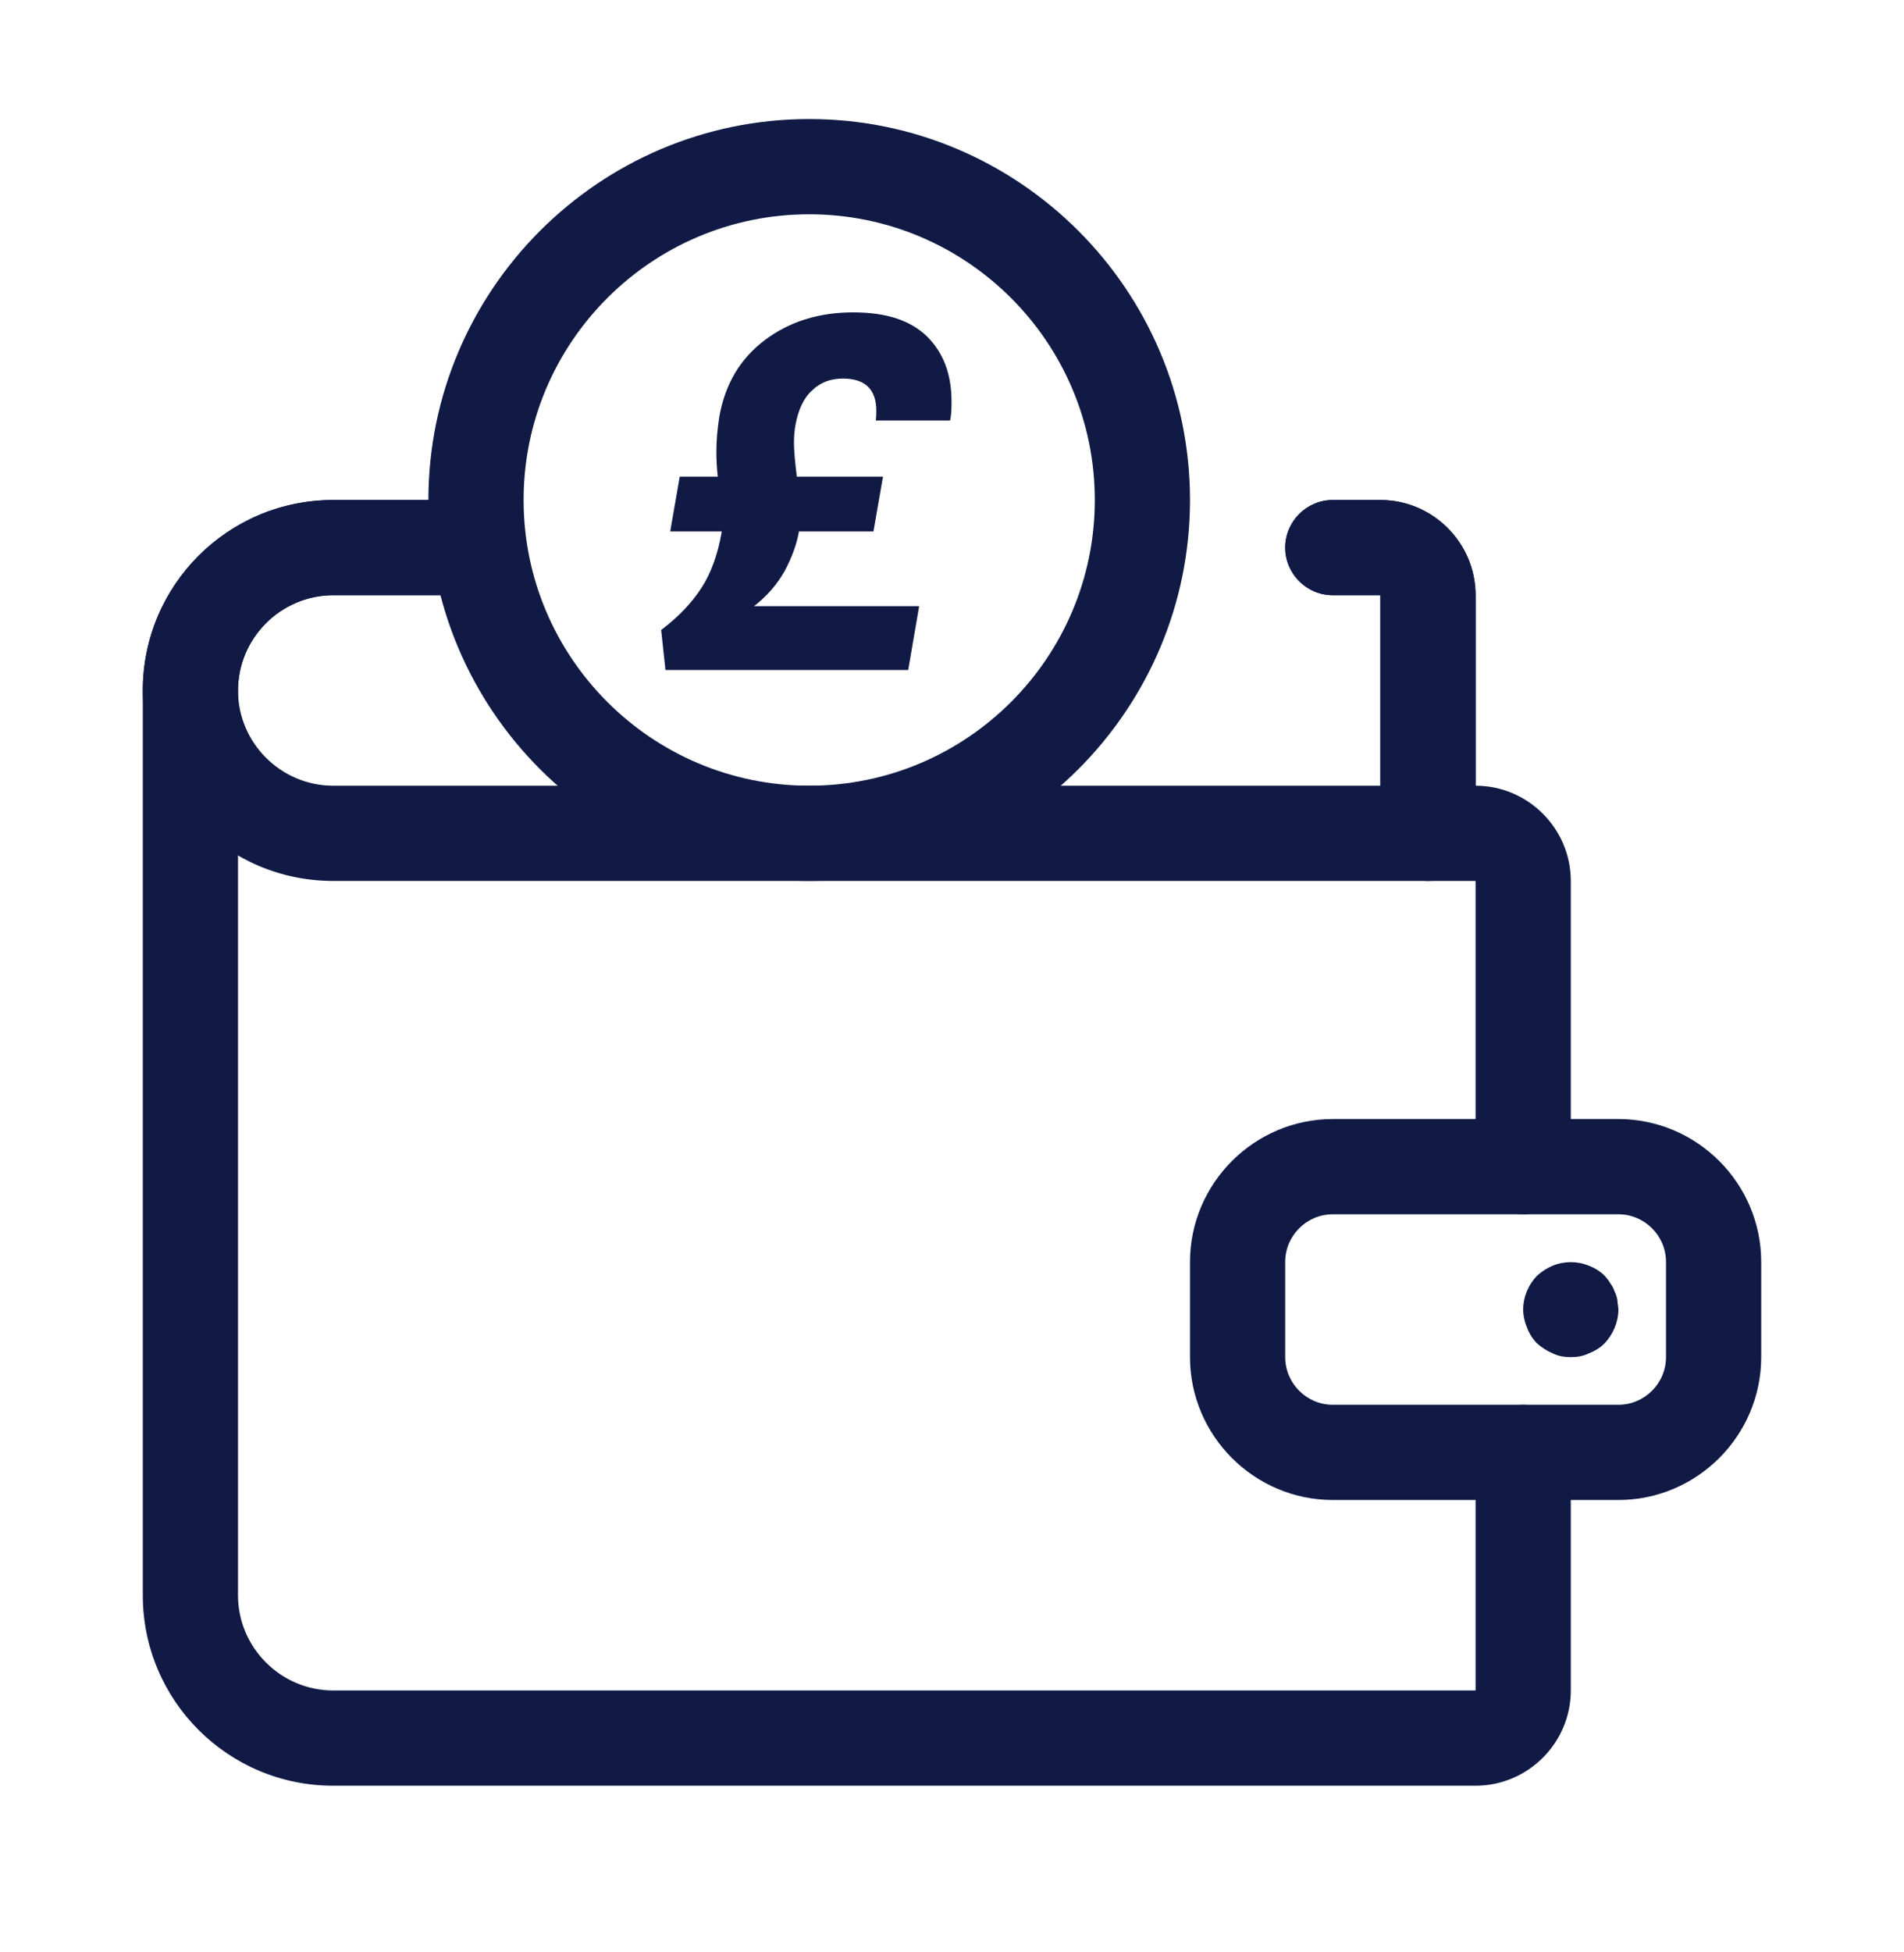
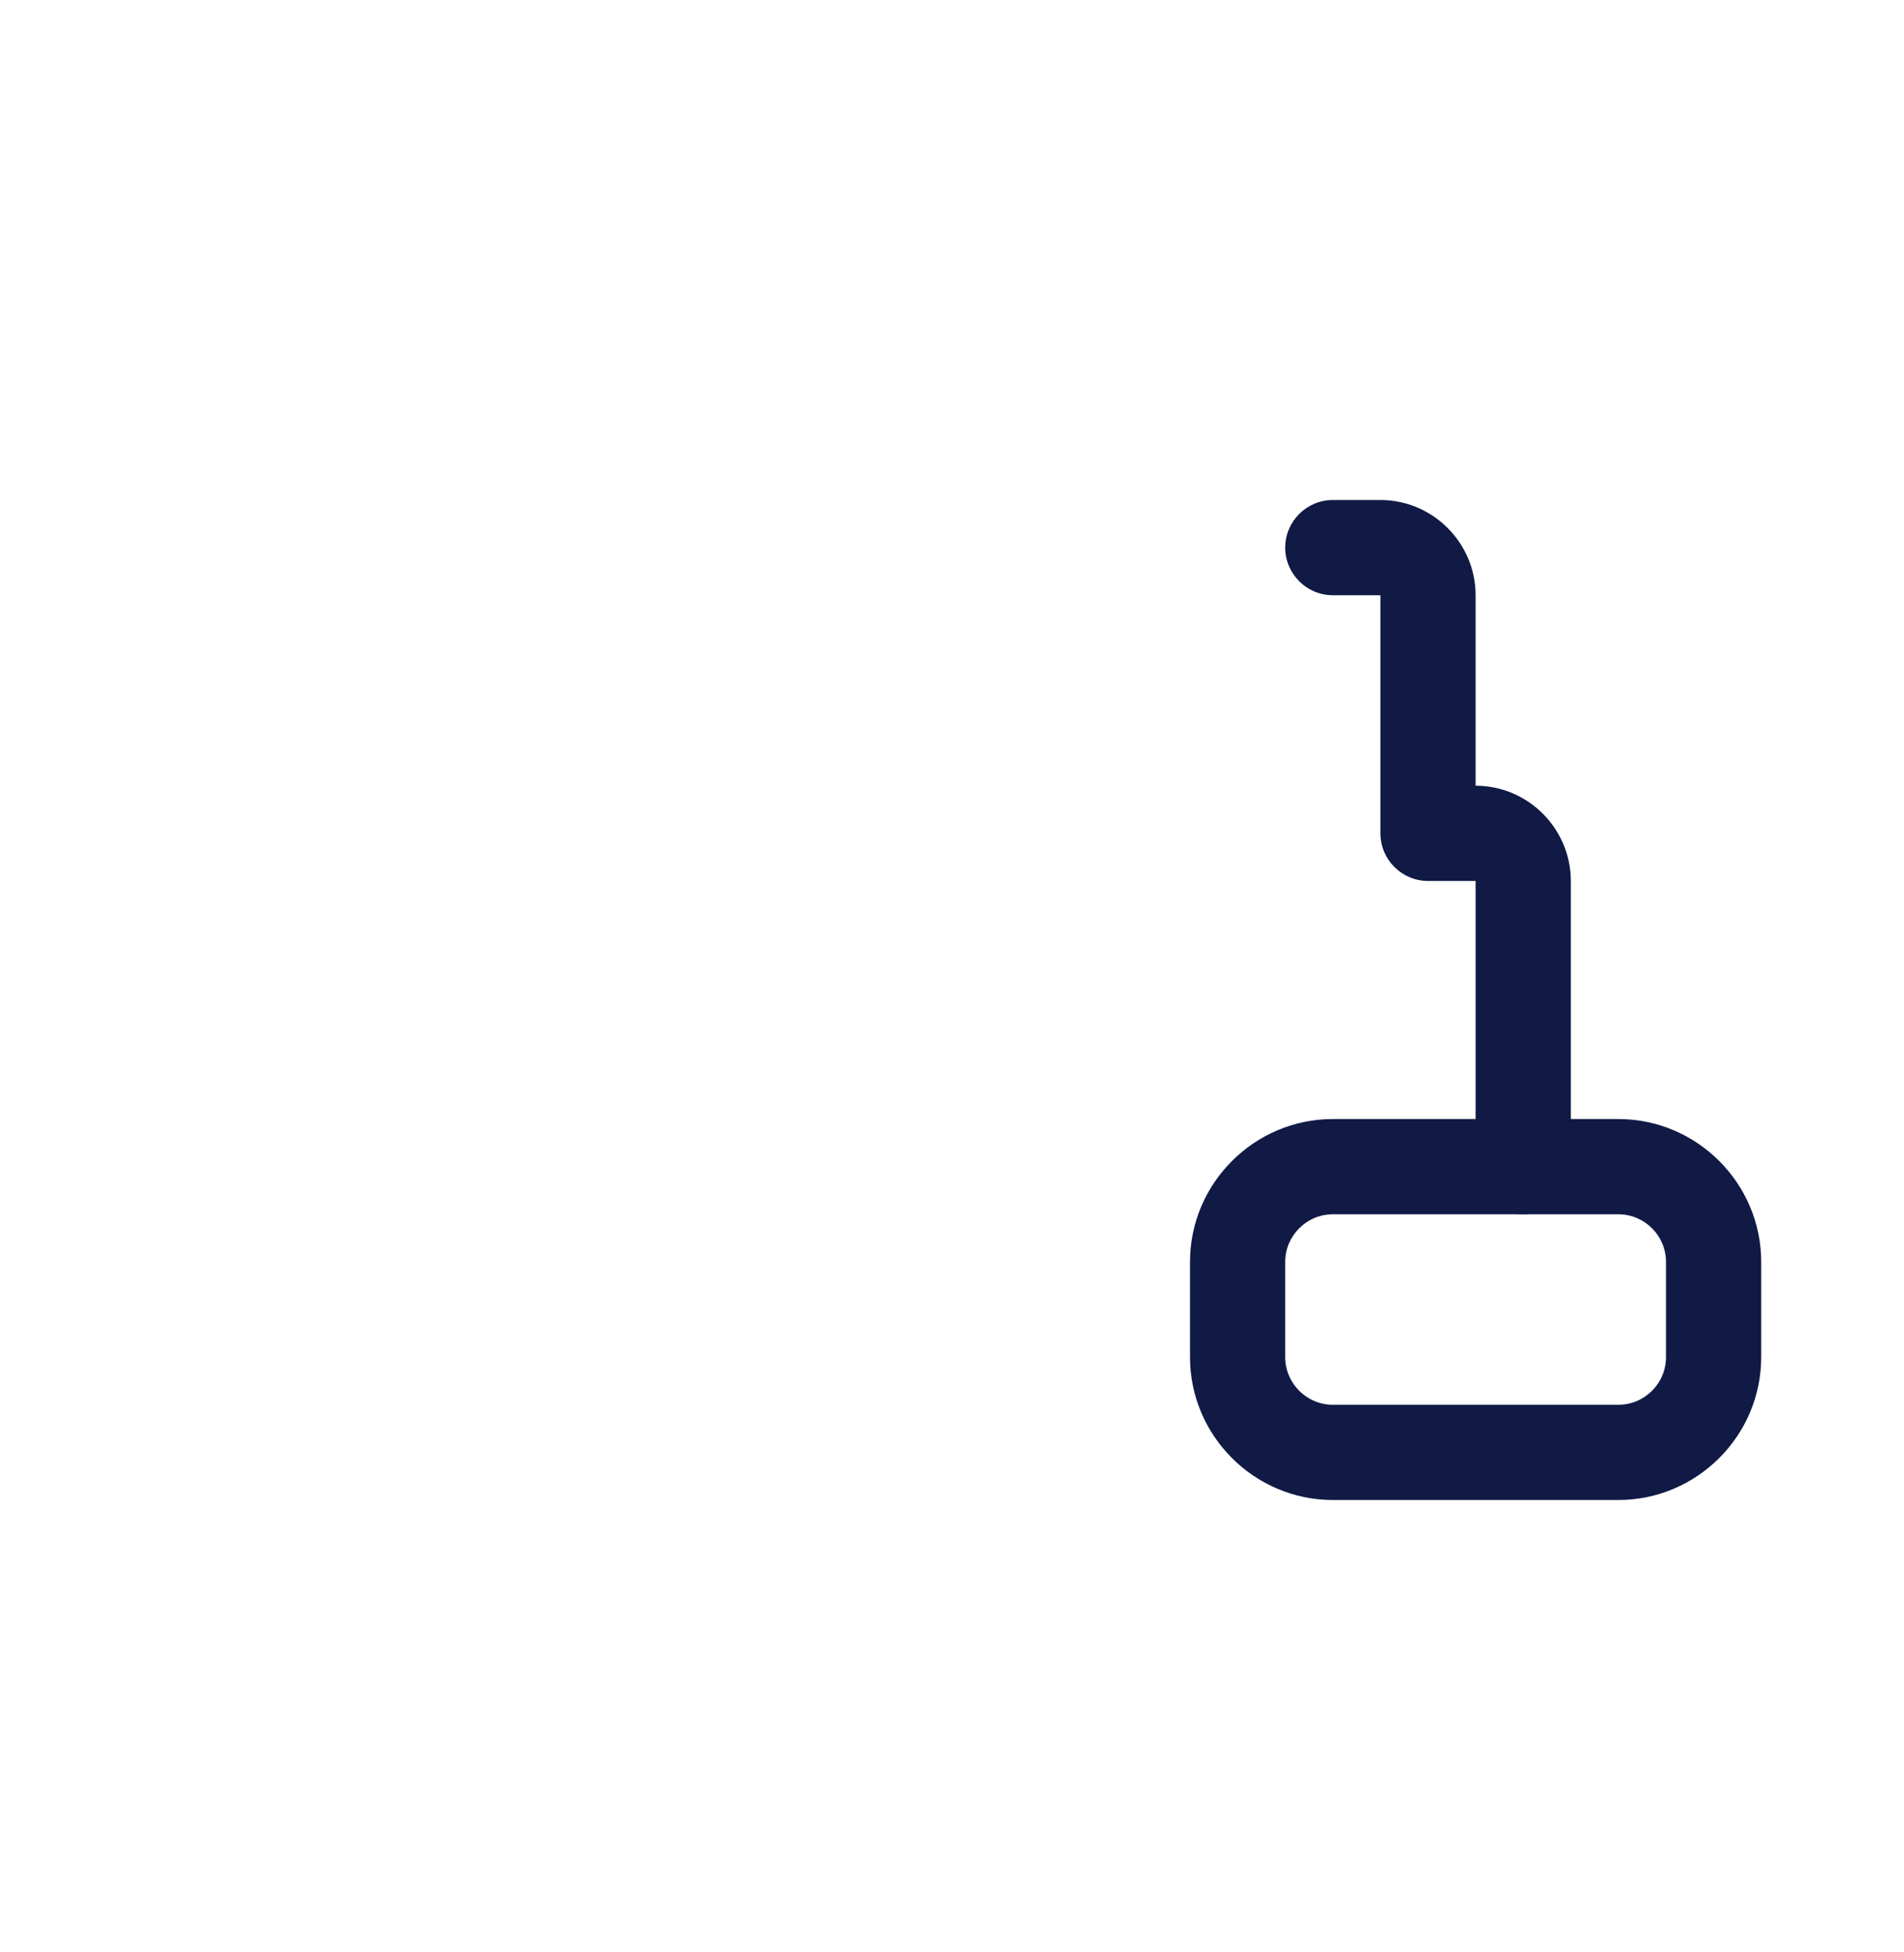
<svg xmlns="http://www.w3.org/2000/svg" width="40" height="41" viewBox="0 0 40 41" version="1.1" xml:space="preserve" style="fill-rule:evenodd;clip-rule:evenodd;stroke-linejoin:round;stroke-miterlimit:2;">
  <g id="_6._Affordable_Pricing">
-     <path d="M31,37.5L7,37.5C4.79,37.5 3,35.71 3,33.5L3,14.5C3,12.29 4.79,10.5 7,10.5L10,10.5C10.55,10.5 11,10.95 11,11.5C11,12.05 10.55,12.5 10,12.5L7,12.5C5.9,12.5 5,13.4 5,14.5L5,33.5C5,34.6 5.9,35.5 7,35.5L31,35.5L31,30.5C31,29.95 31.45,29.5 32,29.5C32.55,29.5 33,29.95 33,30.5L33,35.5C33,36.6 32.1,37.5 31,37.5Z" style="fill:rgb(16,26,69);fill-rule:nonzero;" />
    <path d="M32,25.5C31.45,25.5 31,25.05 31,24.5L31,18.5L30,18.5C29.45,18.5 29,18.05 29,17.5L29,12.5L28,12.5C27.45,12.5 27,12.05 27,11.5C27,10.95 27.45,10.5 28,10.5L29,10.5C30.1,10.5 31,11.4 31,12.5L31,16.5C32.1,16.5 33,17.4 33,18.5L33,24.5C33,25.05 32.55,25.5 32,25.5Z" style="fill:rgb(16,26,69);fill-rule:nonzero;" />
-     <path d="M30,18.5L7,18.5C4.79,18.5 3,16.71 3,14.5C3,12.29 4.79,10.5 7,10.5L10,10.5C10.55,10.5 11,10.95 11,11.5C11,12.05 10.55,12.5 10,12.5L7,12.5C5.9,12.5 5,13.4 5,14.5C5,15.6 5.9,16.5 7,16.5L29,16.5L29,12.5L28,12.5C27.45,12.5 27,12.05 27,11.5C27,10.95 27.45,10.5 28,10.5L29,10.5C30.1,10.5 31,11.4 31,12.5L31,17.5C31,18.05 30.55,18.5 30,18.5Z" style="fill:rgb(16,26,69);fill-rule:nonzero;" />
    <path d="M34,31.5L28,31.5C26.35,31.5 25,30.15 25,28.5L25,26.5C25,24.85 26.35,23.5 28,23.5L34,23.5C35.65,23.5 37,24.85 37,26.5L37,28.5C37,30.15 35.65,31.5 34,31.5ZM28,25.5C27.45,25.5 27,25.95 27,26.5L27,28.5C27,29.05 27.45,29.5 28,29.5L34,29.5C34.55,29.5 35,29.05 35,28.5L35,26.5C35,25.95 34.55,25.5 34,25.5L28,25.5Z" style="fill:rgb(16,26,69);fill-rule:nonzero;" />
-     <path d="M17,18.5C12.59,18.5 9,14.91 9,10.5C9,6.09 12.59,2.5 17,2.5C21.41,2.5 25,6.09 25,10.5C25,14.91 21.41,18.5 17,18.5ZM17,4.5C13.69,4.5 11,7.19 11,10.5C11,13.81 13.69,16.5 17,16.5C20.31,16.5 23,13.81 23,10.5C23,7.19 20.31,4.5 17,4.5Z" style="fill:rgb(16,26,69);fill-rule:nonzero;" />
-     <path d="M18.4,8.82C18.4,8.82 18.41,8.72 18.41,8.63C18.41,8.18 18.18,7.95 17.71,7.95C17.45,7.95 17.23,8.03 17.06,8.2C16.88,8.36 16.77,8.61 16.71,8.93C16.69,9.05 16.68,9.17 16.68,9.3C16.68,9.45 16.7,9.69 16.74,10.01L18.55,10.01L18.35,11.16L16.78,11.16L16.78,11.19C16.73,11.45 16.63,11.72 16.48,12C16.32,12.28 16.11,12.52 15.84,12.73L19.31,12.73L19.08,14.07L13.98,14.07L13.89,13.23C14.26,12.95 14.54,12.65 14.74,12.34C14.94,12.03 15.08,11.64 15.16,11.18L15.16,11.16L14.08,11.16L14.28,10.01L15.08,10.01C15.06,9.85 15.05,9.67 15.05,9.48C15.05,9.26 15.07,9.02 15.11,8.76C15.23,8.07 15.55,7.53 16.07,7.14C16.59,6.75 17.21,6.56 17.92,6.56C18.63,6.56 19.13,6.73 19.48,7.07C19.82,7.41 19.99,7.86 19.99,8.43C19.99,8.56 19.99,8.69 19.96,8.83L18.4,8.83L18.4,8.82Z" style="fill:rgb(16,26,69);fill-rule:nonzero;" />
-     <path d="M33,28.5C32.87,28.5 32.74,28.48 32.62,28.42C32.5,28.37 32.39,28.3 32.29,28.21C32.2,28.12 32.13,28.01 32.08,27.88C32.03,27.76 32,27.63 32,27.5C32,27.23 32.11,26.98 32.29,26.79C32.39,26.7 32.5,26.63 32.62,26.58C32.86,26.48 33.14,26.48 33.38,26.58C33.51,26.63 33.62,26.7 33.71,26.79C33.75,26.84 33.8,26.89 33.83,26.95C33.87,27 33.9,27.06 33.92,27.12C33.95,27.18 33.97,27.24 33.98,27.31C33.98,27.37 34,27.44 34,27.5C34,27.76 33.89,28.02 33.71,28.21C33.62,28.3 33.51,28.37 33.38,28.42C33.26,28.48 33.13,28.5 33,28.5Z" style="fill:rgb(16,26,69);fill-rule:nonzero;" />
  </g>
</svg>